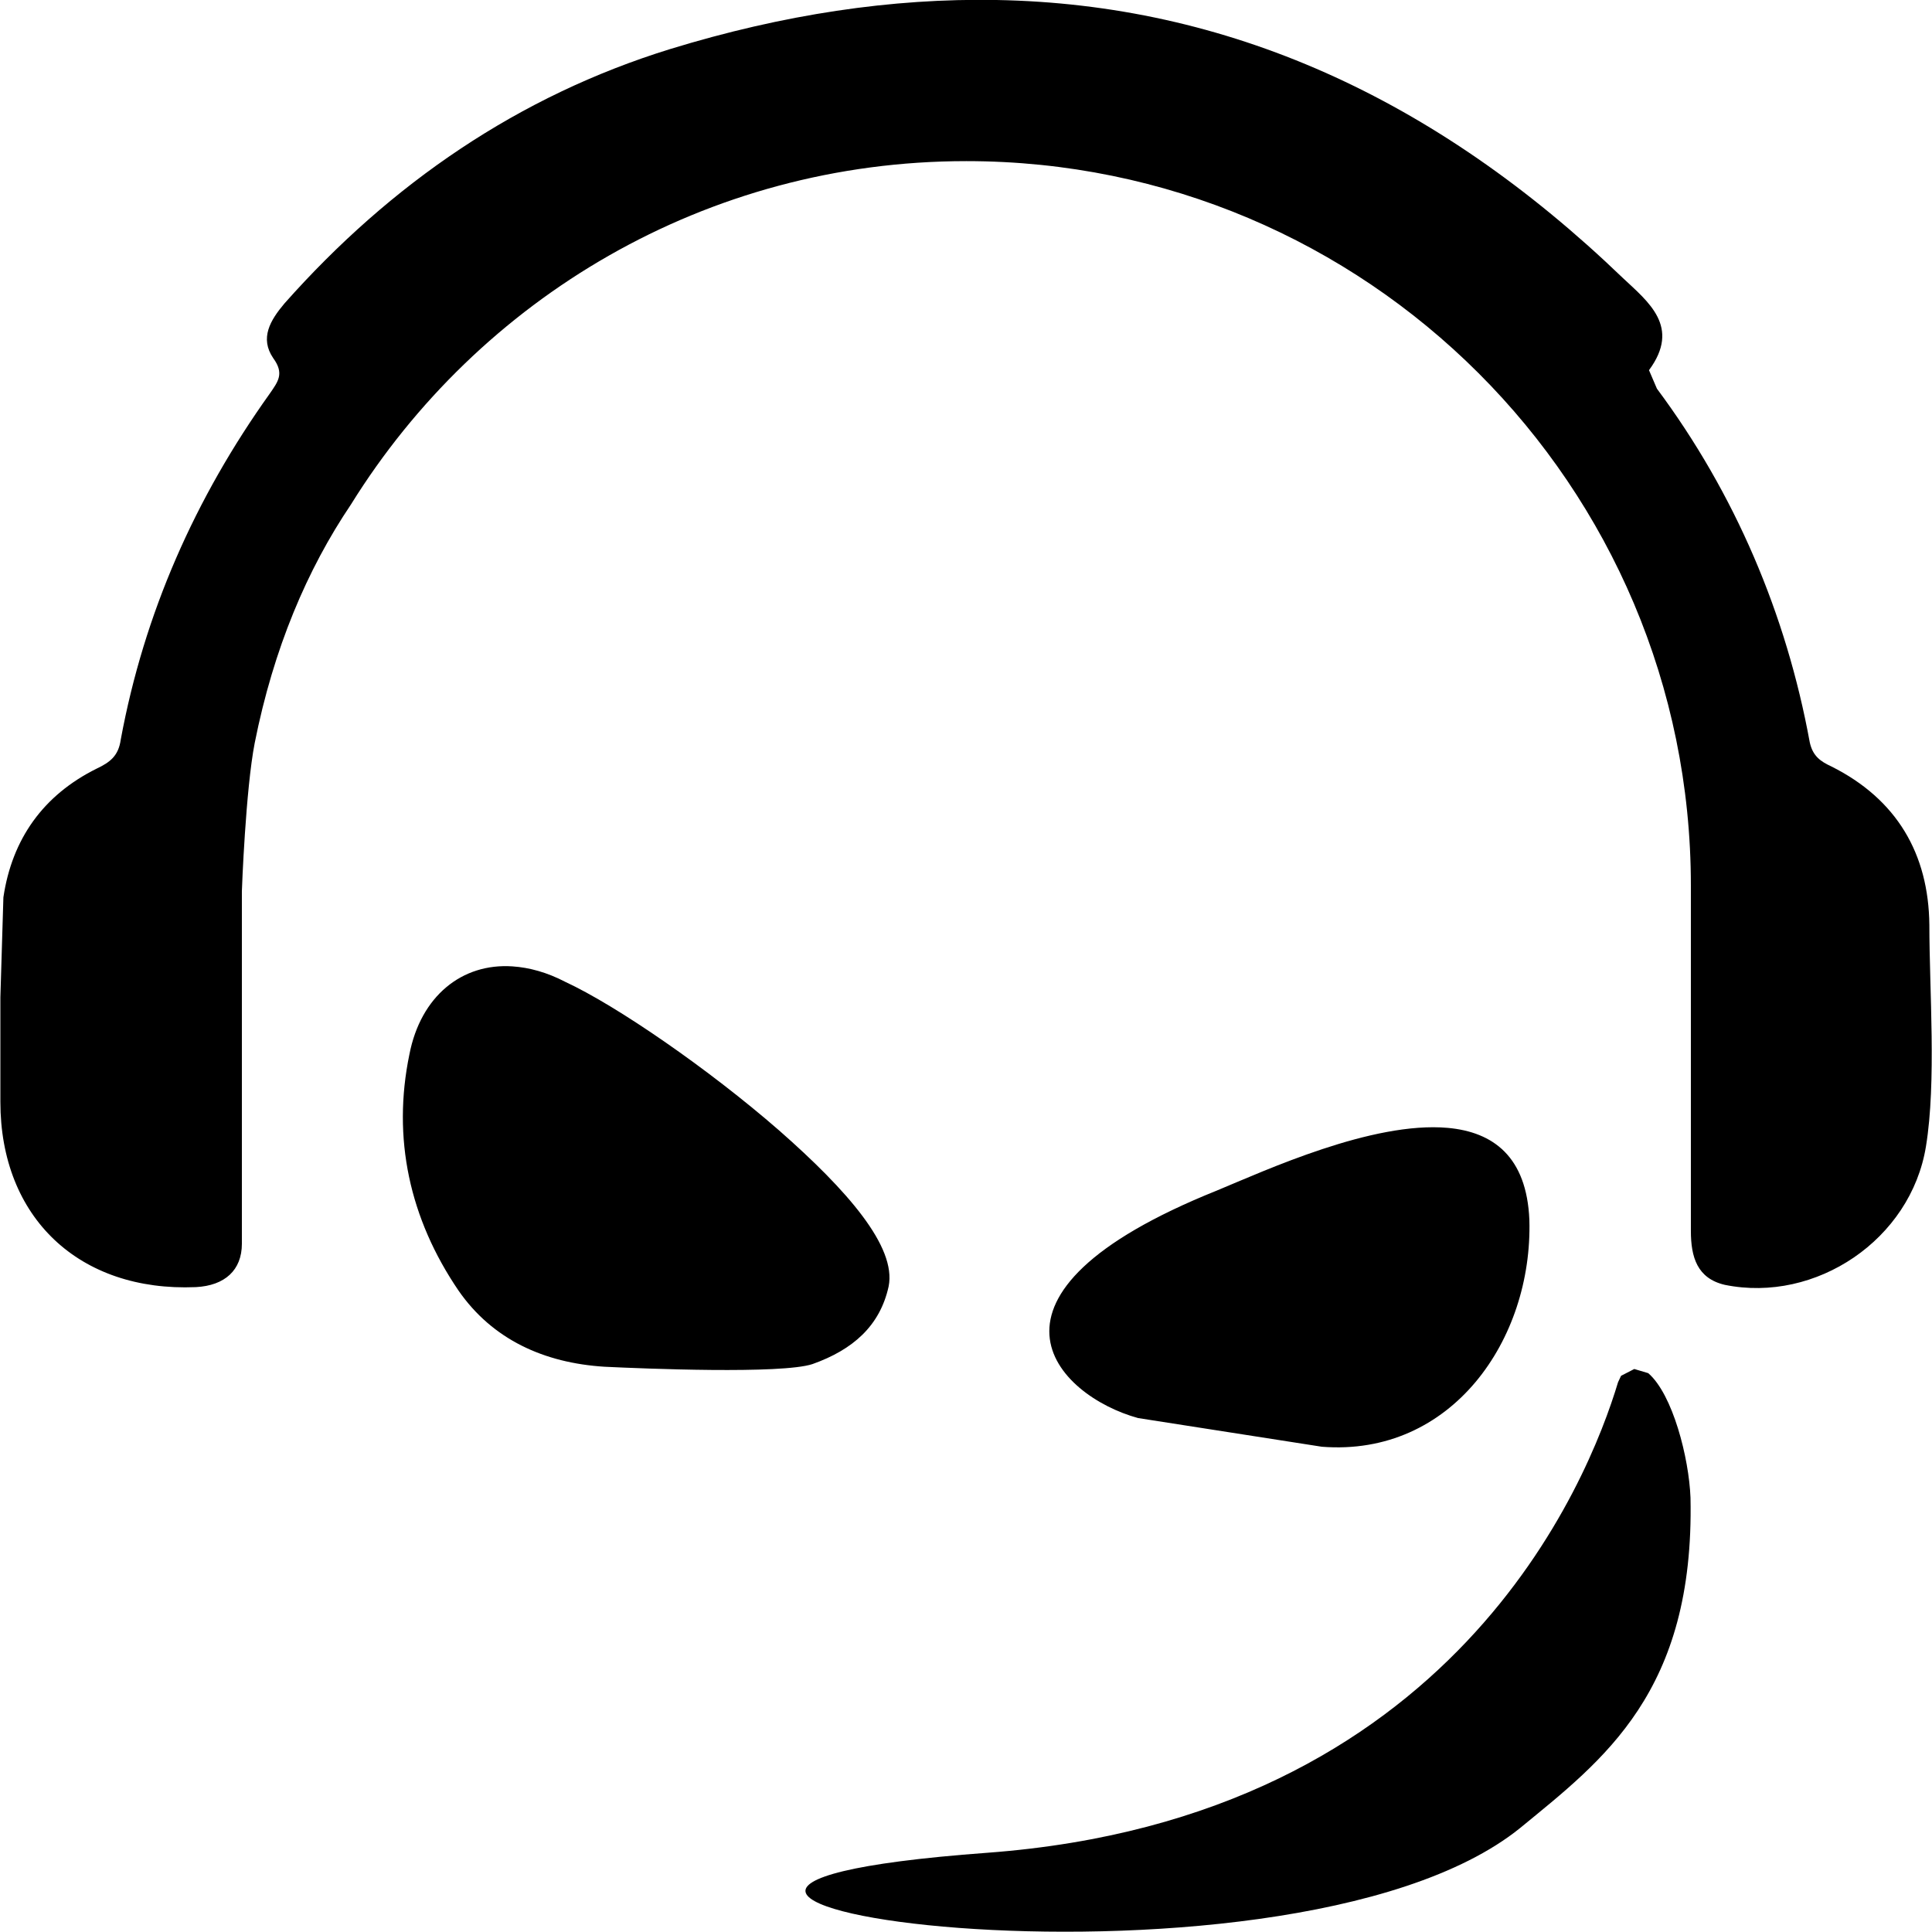
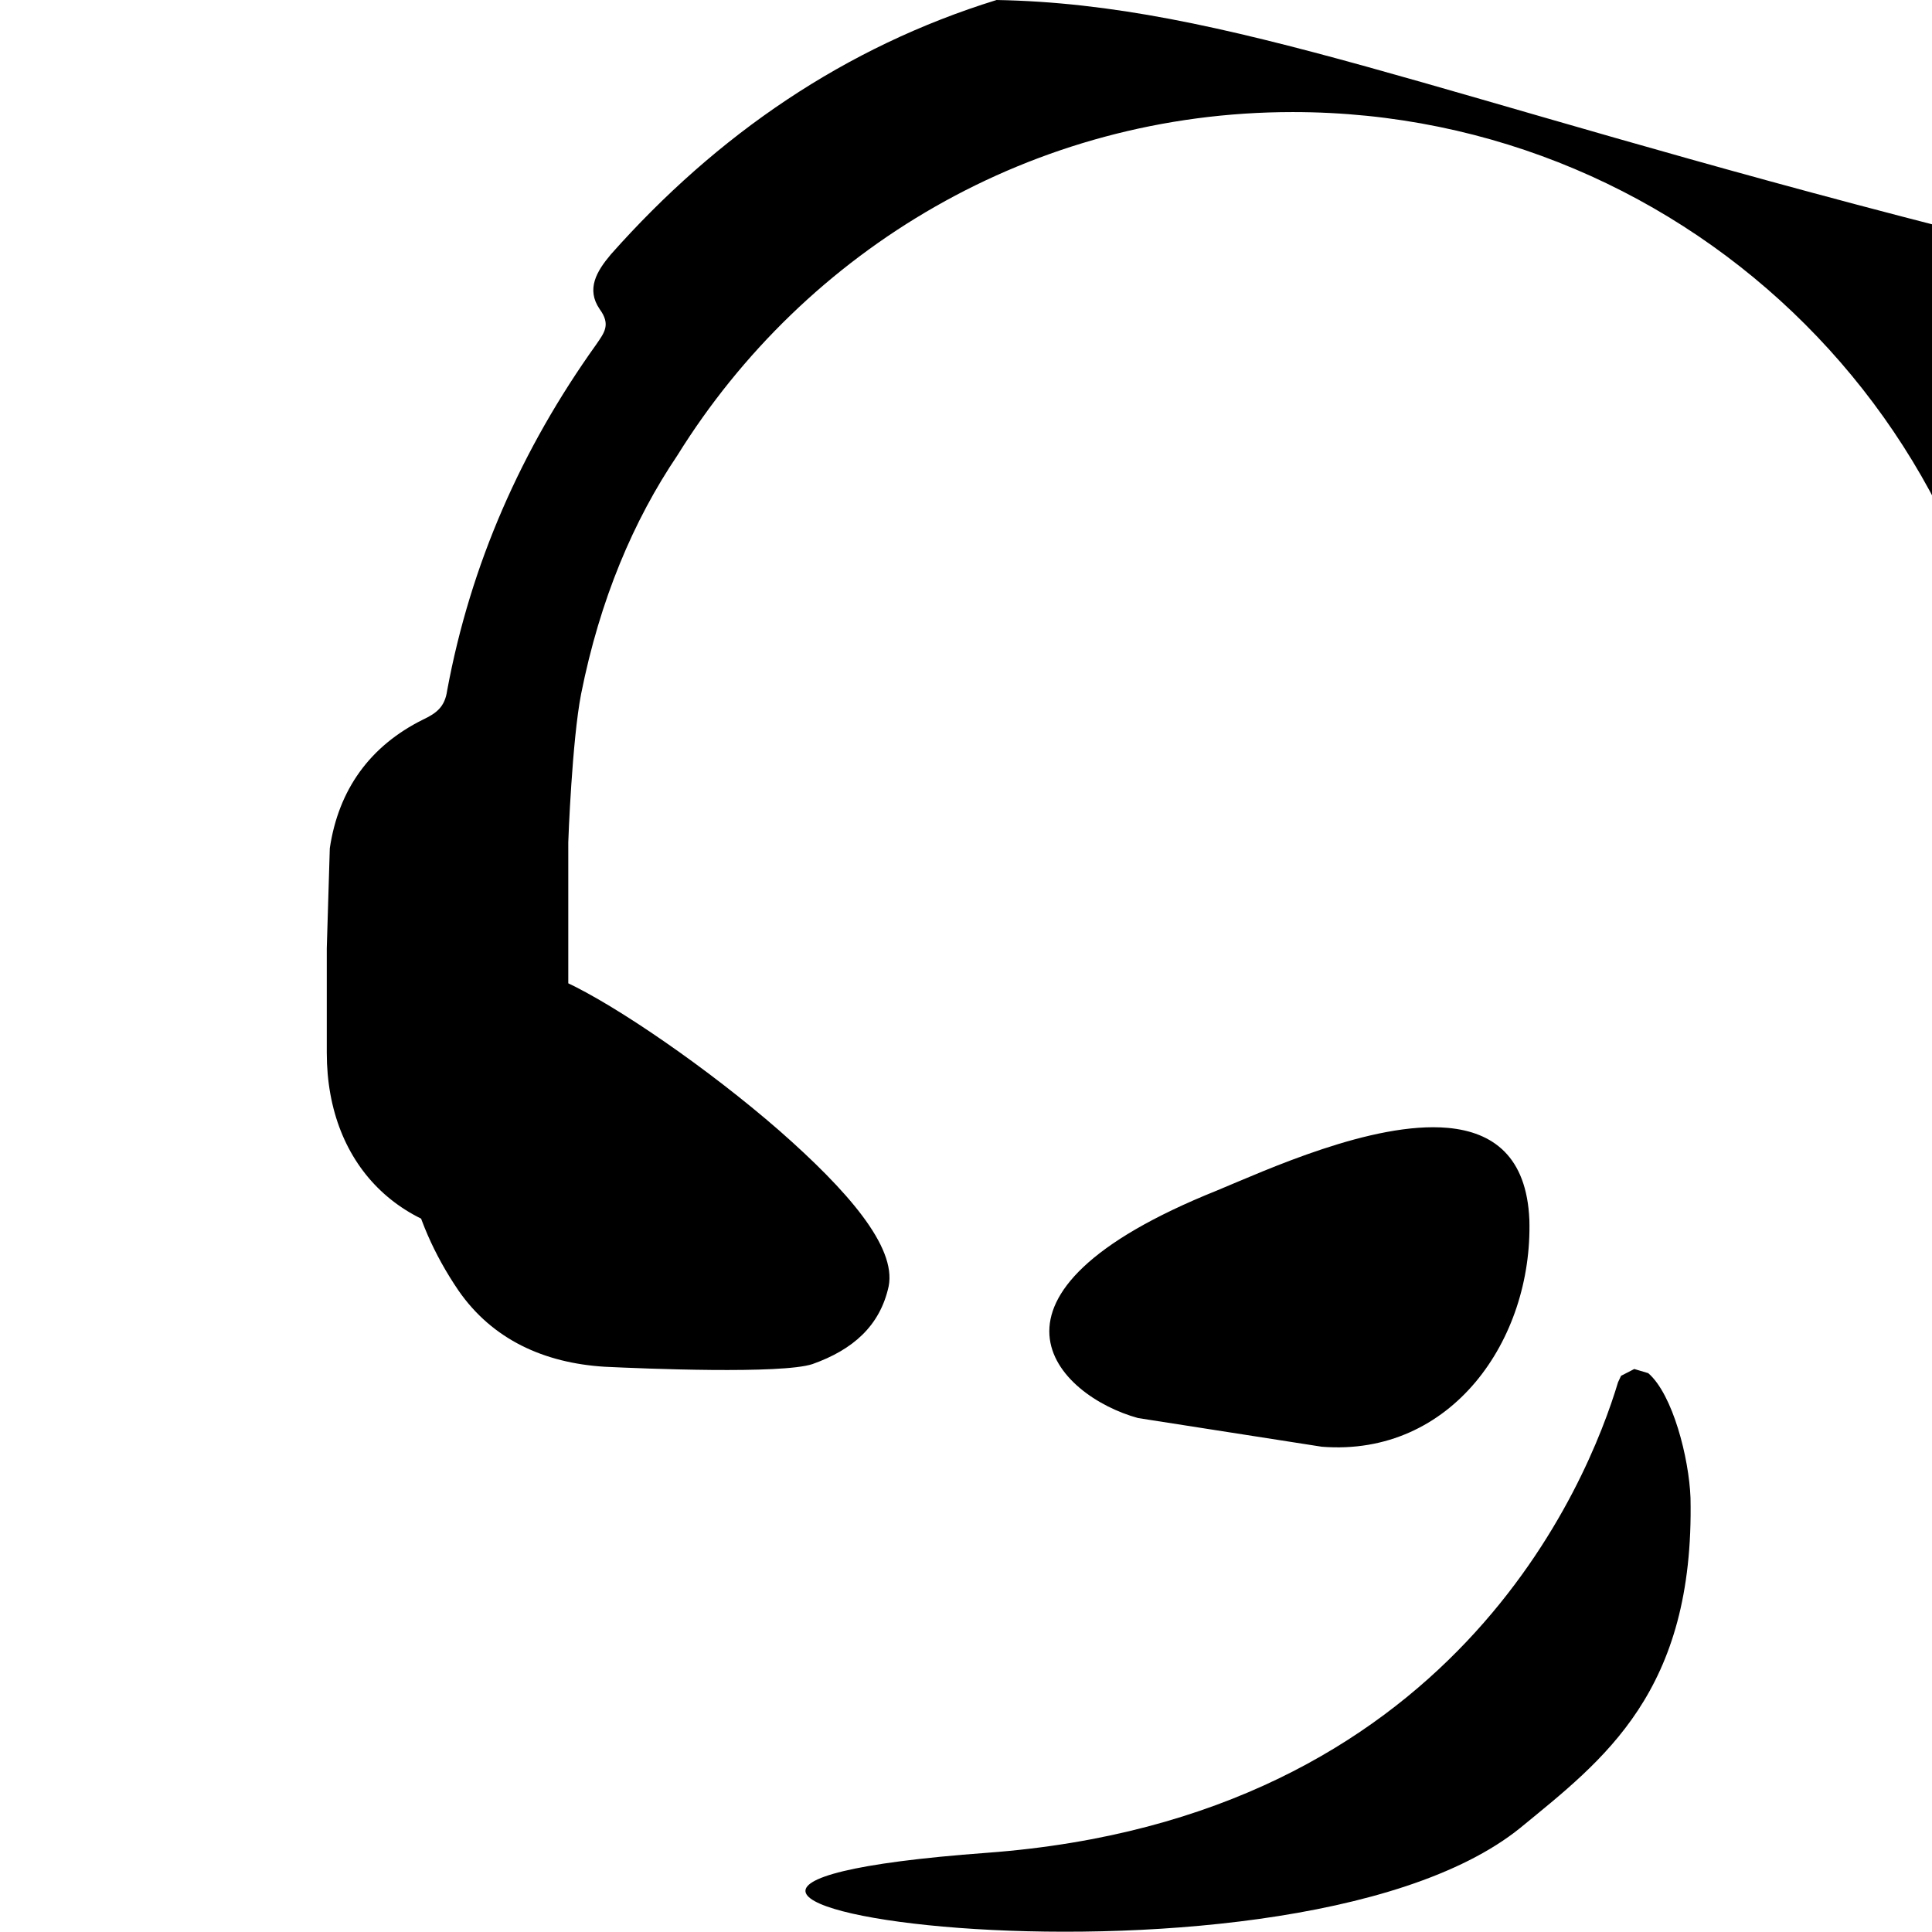
<svg xmlns="http://www.w3.org/2000/svg" version="1.1" id="Layer_1" x="0px" y="0px" viewBox="0 0 512 512" style="enable-background:new 0 0 512 512;" xml:space="preserve">
  <g>
-     <path d="M264.1,0c-27.7-0.5-56.5,3.8-86.5,13c-40.1,12.4-74,35.6-102.2,67.4c-3.8,4.5-6.6,9.2-3,14.5c3,4.1,1.3,6.2-0.9,9.4   c-19.8,27.7-33.3,58.2-39.5,91.7c-0.6,4.3-2.8,6-6.4,7.7c-14.1,7-22.4,18.6-24.7,34.1l-0.8,26.5v27.7c0,30.7,20.9,50.4,51.8,49.1   c7.7-0.4,12.2-4.5,12.2-11.5v-93.4c0-0.5,1-27,3.4-39.3c5-25.1,13.9-46,25.5-63.2c33.9-54.6,94.1-91,163.1-91   c106,0,192,85.9,192,192v91.5c0,7,1.7,12.6,9,14.3c24.1,4.9,49.3-12,53.3-36.7c2.8-17.1,0.9-41.4,0.9-58.7   c-0.2-18.8-8.6-33.3-26-42c-2.8-1.3-4.9-2.7-5.7-6.4c-6.2-33.9-19.8-65.9-40.5-93.7l-2.1-4.9c8.5-11.5-0.2-18.1-7-24.5   C380.2,25.7,325,1.1,264.1,0z M135.8,256.1c-13.4-0.9-24.3,7.9-27.3,23.3c-4.6,22.2,0,43.5,13,62.6c9,13,22.7,19.2,38.7,20.2   c10.3,0.5,46.9,2,55.1-0.7c10.7-3.8,17.9-10.1,20.2-20.6c2.1-10.5-10.9-25.4-29-41.3c-18.7-16.3-43.1-33.1-56.7-39.4   C145,257.7,140.3,256.4,135.8,256.1z M383.7,298.9c-20-1.8-48.4,11.3-61.2,16.6c-69,27.7-42.4,54.4-20.9,60.3l48.7,7.6   c34.4,2.7,55.9-28.4,55-60.1C404.6,306.5,395.7,300,383.7,298.9z M433.1,362.8l-3.5,1.8l-0.8,1.7c-7.9,26.3-43.5,115.5-167.1,124.7   c-145.3,10.7,77.9,44.6,141.2-6.6c21.9-18,46.2-35.9,45.1-87.5c-0.4-10.5-4.7-27.4-11.2-33L433.1,362.8z" />
+     <path d="M264.1,0c-40.1,12.4-74,35.6-102.2,67.4c-3.8,4.5-6.6,9.2-3,14.5c3,4.1,1.3,6.2-0.9,9.4   c-19.8,27.7-33.3,58.2-39.5,91.7c-0.6,4.3-2.8,6-6.4,7.7c-14.1,7-22.4,18.6-24.7,34.1l-0.8,26.5v27.7c0,30.7,20.9,50.4,51.8,49.1   c7.7-0.4,12.2-4.5,12.2-11.5v-93.4c0-0.5,1-27,3.4-39.3c5-25.1,13.9-46,25.5-63.2c33.9-54.6,94.1-91,163.1-91   c106,0,192,85.9,192,192v91.5c0,7,1.7,12.6,9,14.3c24.1,4.9,49.3-12,53.3-36.7c2.8-17.1,0.9-41.4,0.9-58.7   c-0.2-18.8-8.6-33.3-26-42c-2.8-1.3-4.9-2.7-5.7-6.4c-6.2-33.9-19.8-65.9-40.5-93.7l-2.1-4.9c8.5-11.5-0.2-18.1-7-24.5   C380.2,25.7,325,1.1,264.1,0z M135.8,256.1c-13.4-0.9-24.3,7.9-27.3,23.3c-4.6,22.2,0,43.5,13,62.6c9,13,22.7,19.2,38.7,20.2   c10.3,0.5,46.9,2,55.1-0.7c10.7-3.8,17.9-10.1,20.2-20.6c2.1-10.5-10.9-25.4-29-41.3c-18.7-16.3-43.1-33.1-56.7-39.4   C145,257.7,140.3,256.4,135.8,256.1z M383.7,298.9c-20-1.8-48.4,11.3-61.2,16.6c-69,27.7-42.4,54.4-20.9,60.3l48.7,7.6   c34.4,2.7,55.9-28.4,55-60.1C404.6,306.5,395.7,300,383.7,298.9z M433.1,362.8l-3.5,1.8l-0.8,1.7c-7.9,26.3-43.5,115.5-167.1,124.7   c-145.3,10.7,77.9,44.6,141.2-6.6c21.9-18,46.2-35.9,45.1-87.5c-0.4-10.5-4.7-27.4-11.2-33L433.1,362.8z" />
  </g>
</svg>